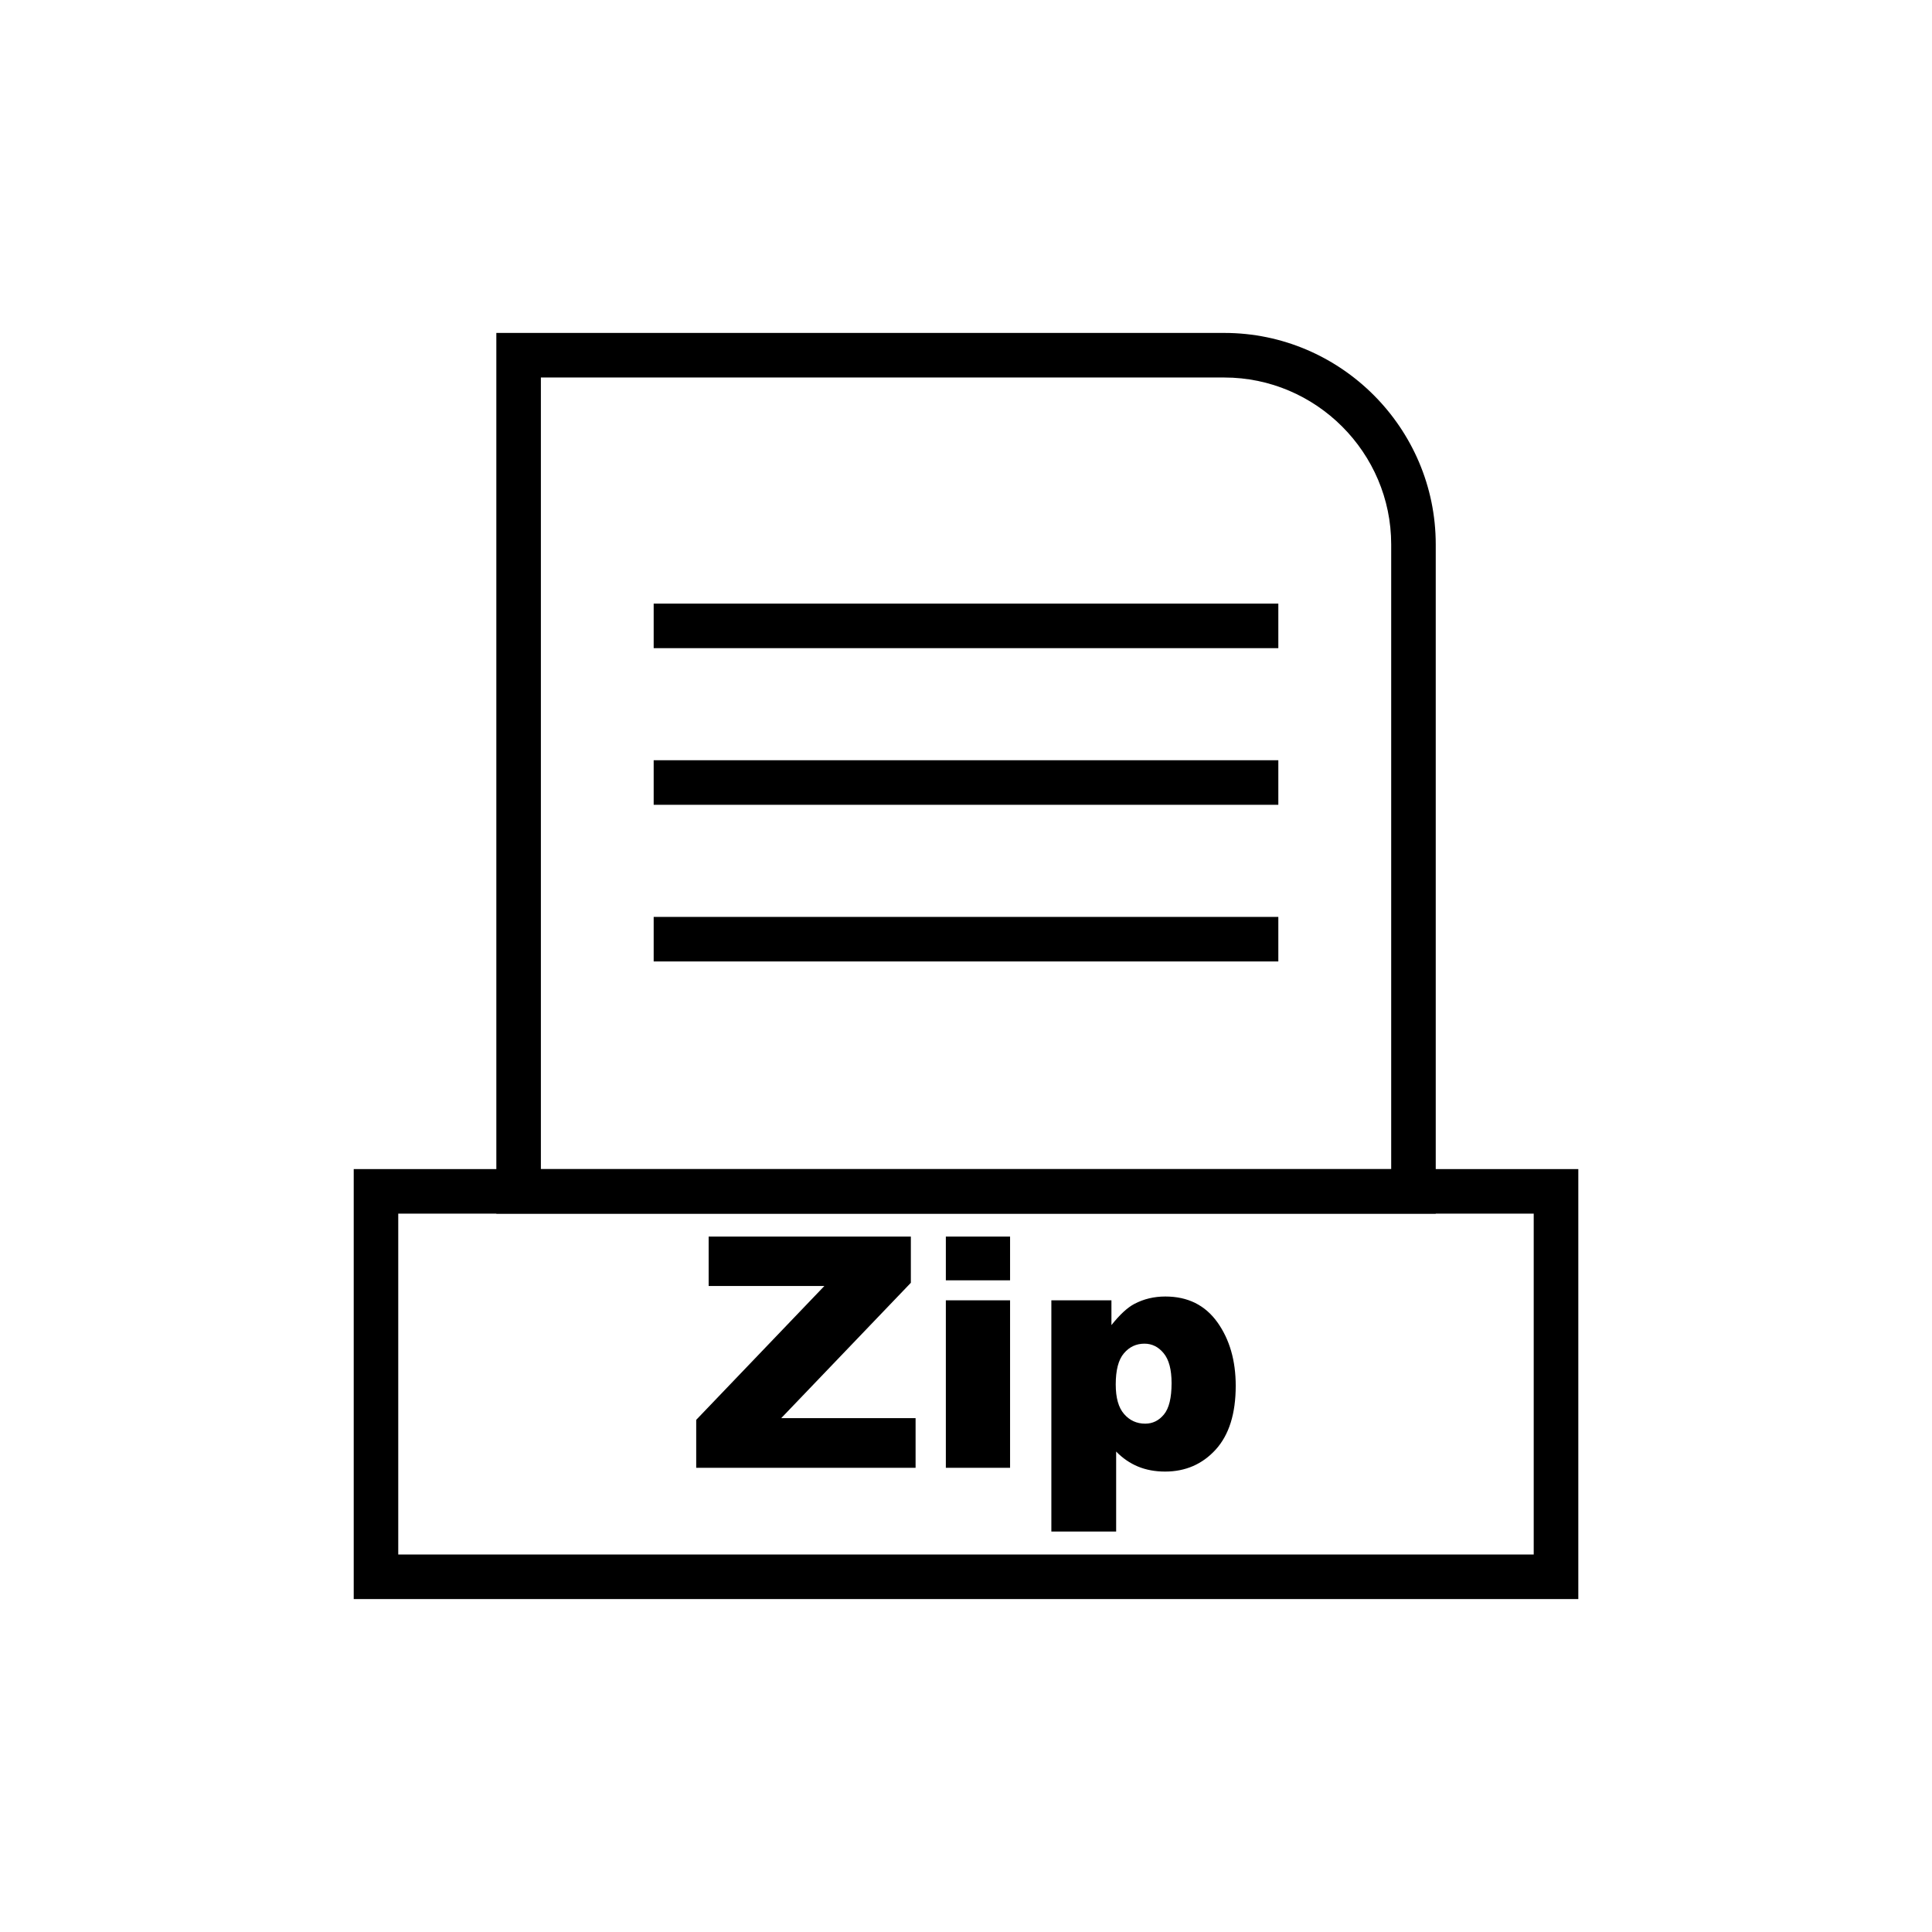
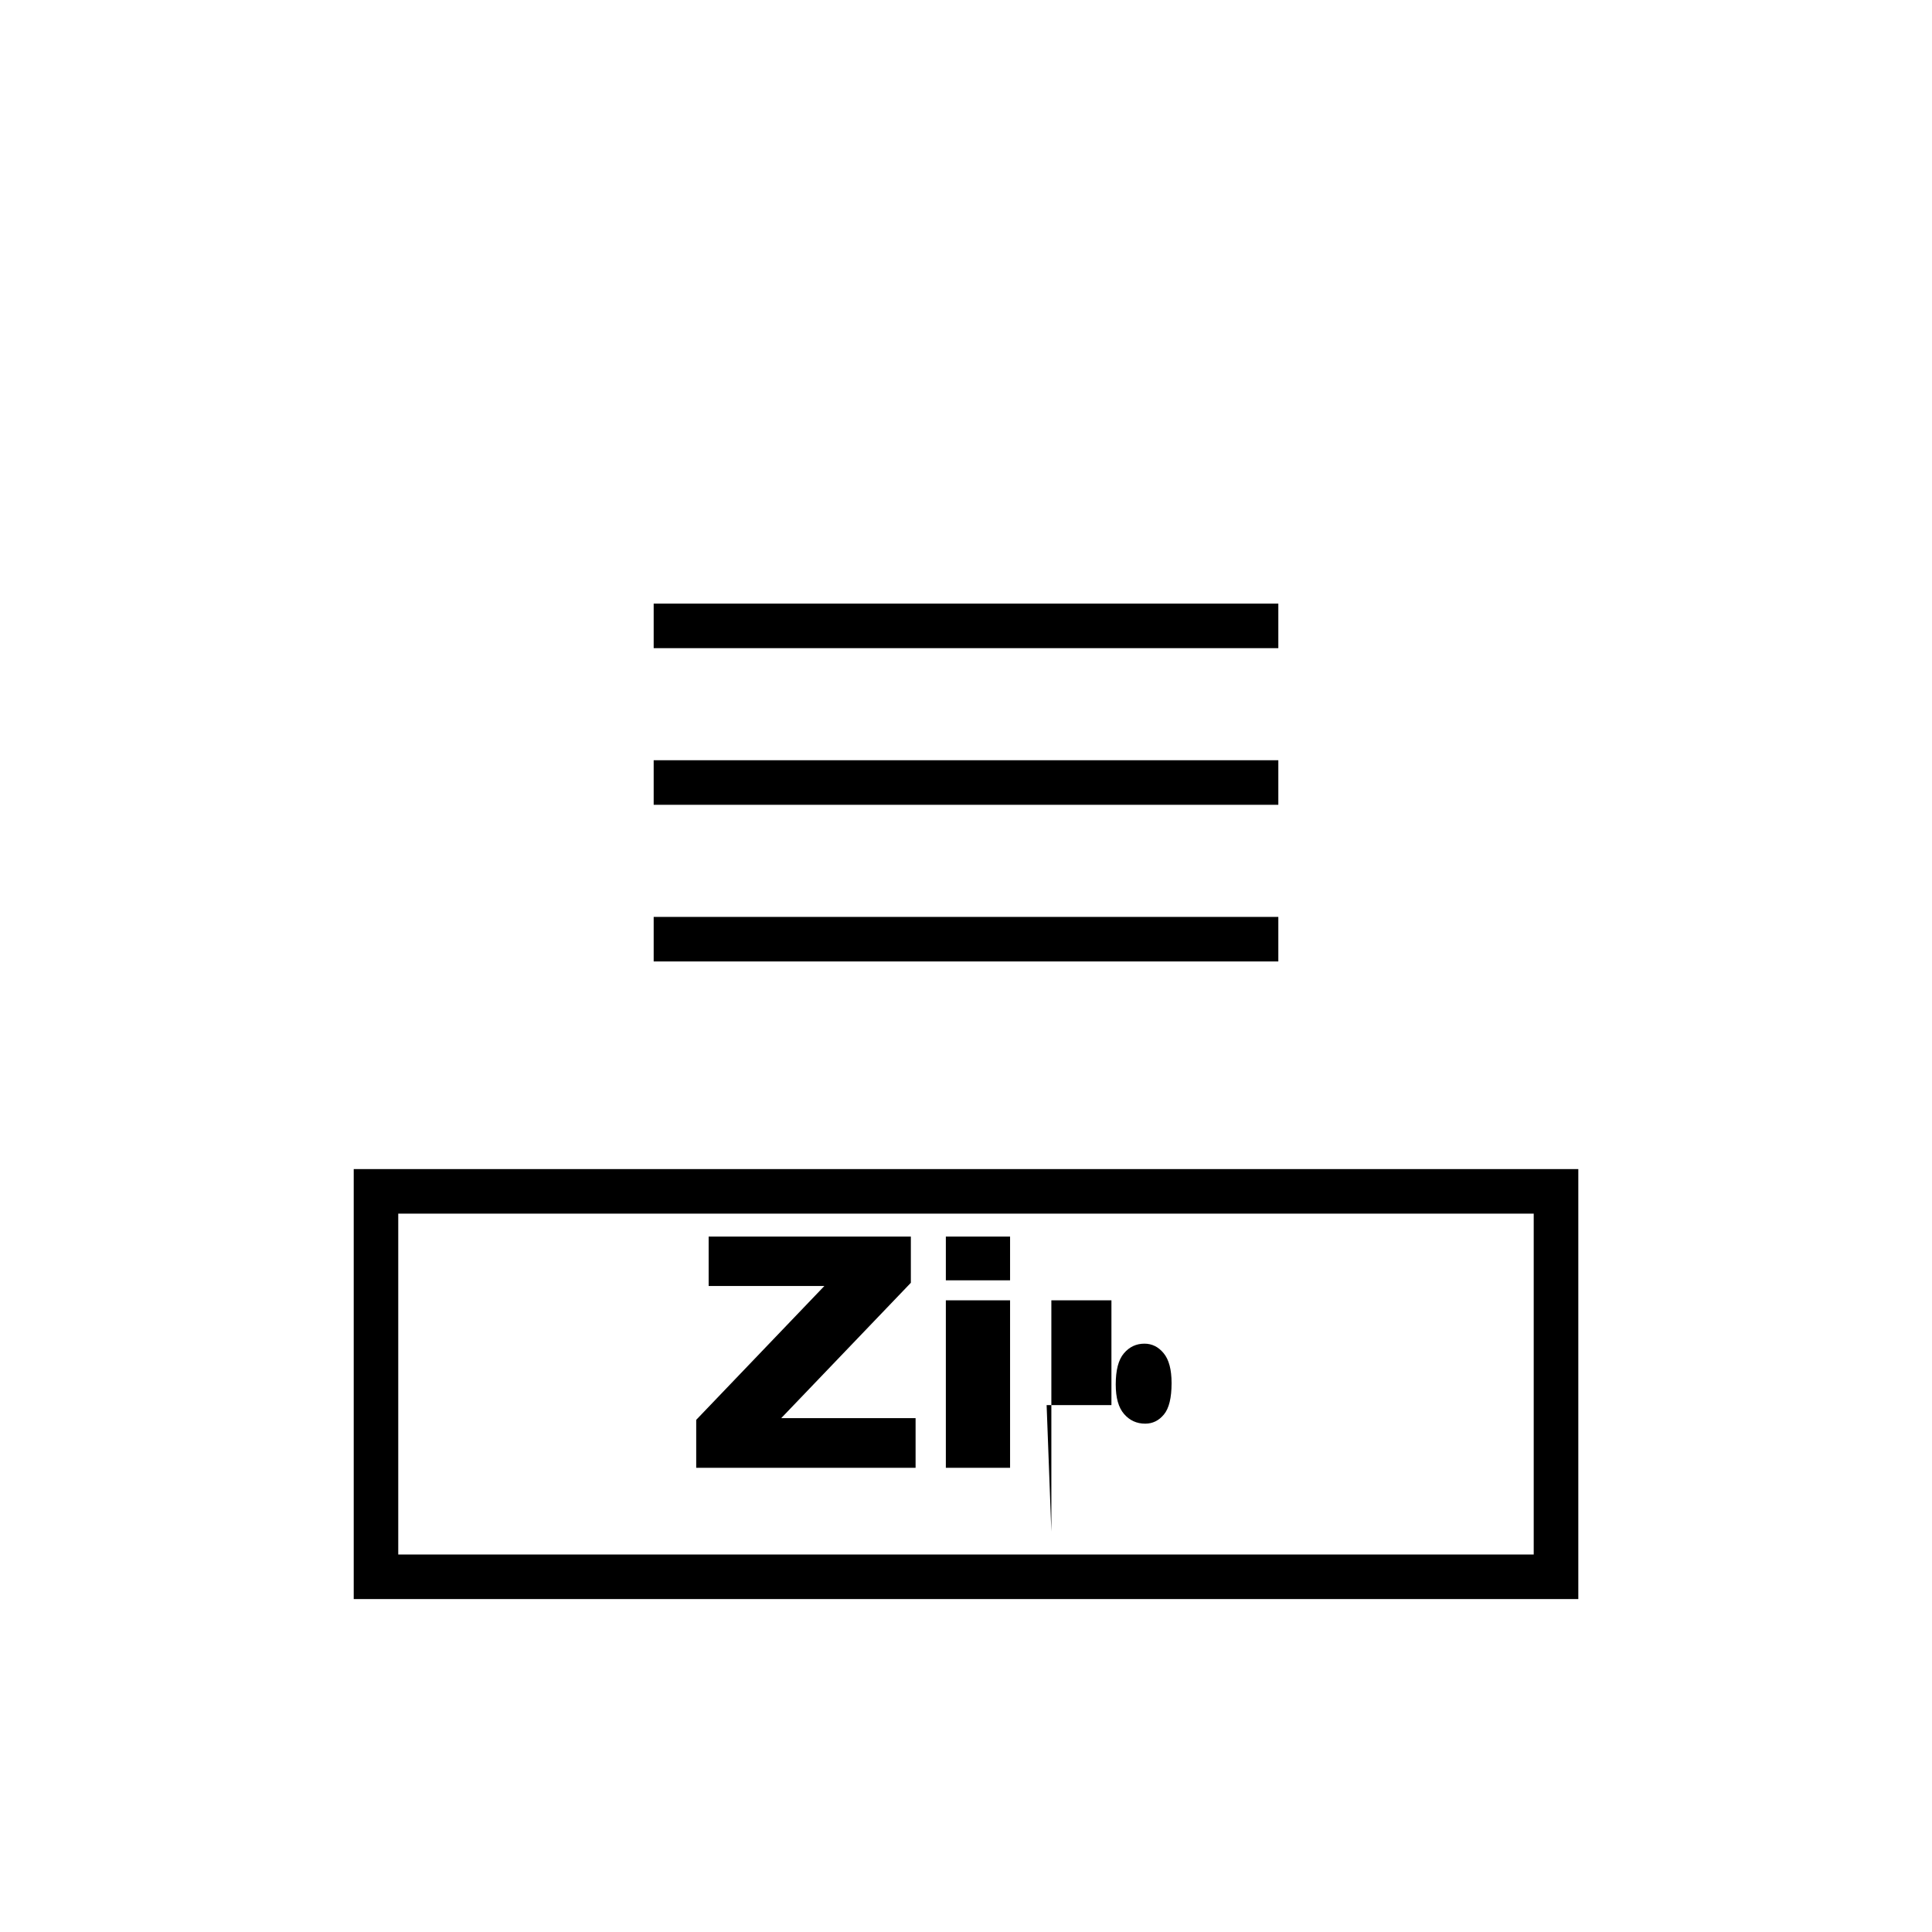
<svg xmlns="http://www.w3.org/2000/svg" fill="#000000" width="800px" height="800px" version="1.1" viewBox="144 144 512 512">
  <g>
-     <path d="m281.43 232.23h187.02c15.414 0 29.426 6.301 39.578 16.457 10.152 10.152 16.457 24.164 16.457 39.578v177.36h-248.95v-233.4h5.902zm187.02 11.809h-181.11v209.79h225.34v-165.56c0-12.156-4.977-23.211-12.996-31.23s-19.074-12.996-31.23-12.996z" />
    <path d="m556.36 567.77h-318.62v-113.95h324.53v113.95zm-306.82-11.809h300.91v-90.336h-300.91z" />
    <path d="m317.23 303.96h165.54v11.809h-165.54z" />
    <path d="m317.23 345.47h165.54v11.809h-165.54z" />
    <path d="m317.23 386.99h165.54v11.805h-165.54z" />
-     <path d="m331.8 471.71h53.586v12.242l-34.355 35.867h35.609v13.168h-58.137v-12.711l33.969-35.48h-30.672zm62.859 0h17.02v11.586h-17.02zm0 16.891h17.02v44.383h-17.02zm27.961 61.273v-61.273h15.922v6.562c2.211-2.766 4.223-4.637 6.062-5.606 2.484-1.312 5.223-1.969 8.23-1.969 5.934 0 10.527 2.281 13.781 6.82 3.238 4.535 4.863 10.156 4.863 16.848 0 7.375-1.77 13.012-5.309 16.906-3.539 3.879-8.02 5.82-13.41 5.82-2.625 0-5.023-0.441-7.176-1.328-2.152-0.898-4.094-2.227-5.793-3.981v21.199h-17.176zm17.062-38.961c0 3.508 0.727 6.121 2.211 7.816 1.469 1.699 3.34 2.555 5.594 2.555 1.984 0 3.637-0.812 4.981-2.453 1.34-1.625 2.012-4.394 2.012-8.289 0-3.594-0.699-6.234-2.098-7.918-1.383-1.699-3.098-2.539-5.094-2.539-2.184 0-3.996 0.855-5.438 2.555-1.457 1.699-2.168 4.465-2.168 8.273z" />
+     <path d="m331.8 471.71h53.586v12.242l-34.355 35.867h35.609v13.168h-58.137v-12.711l33.969-35.48h-30.672zm62.859 0h17.02v11.586h-17.02zm0 16.891h17.02v44.383h-17.02zm27.961 61.273v-61.273h15.922v6.562v21.199h-17.176zm17.062-38.961c0 3.508 0.727 6.121 2.211 7.816 1.469 1.699 3.34 2.555 5.594 2.555 1.984 0 3.637-0.812 4.981-2.453 1.34-1.625 2.012-4.394 2.012-8.289 0-3.594-0.699-6.234-2.098-7.918-1.383-1.699-3.098-2.539-5.094-2.539-2.184 0-3.996 0.855-5.438 2.555-1.457 1.699-2.168 4.465-2.168 8.273z" />
  </g>
</svg>